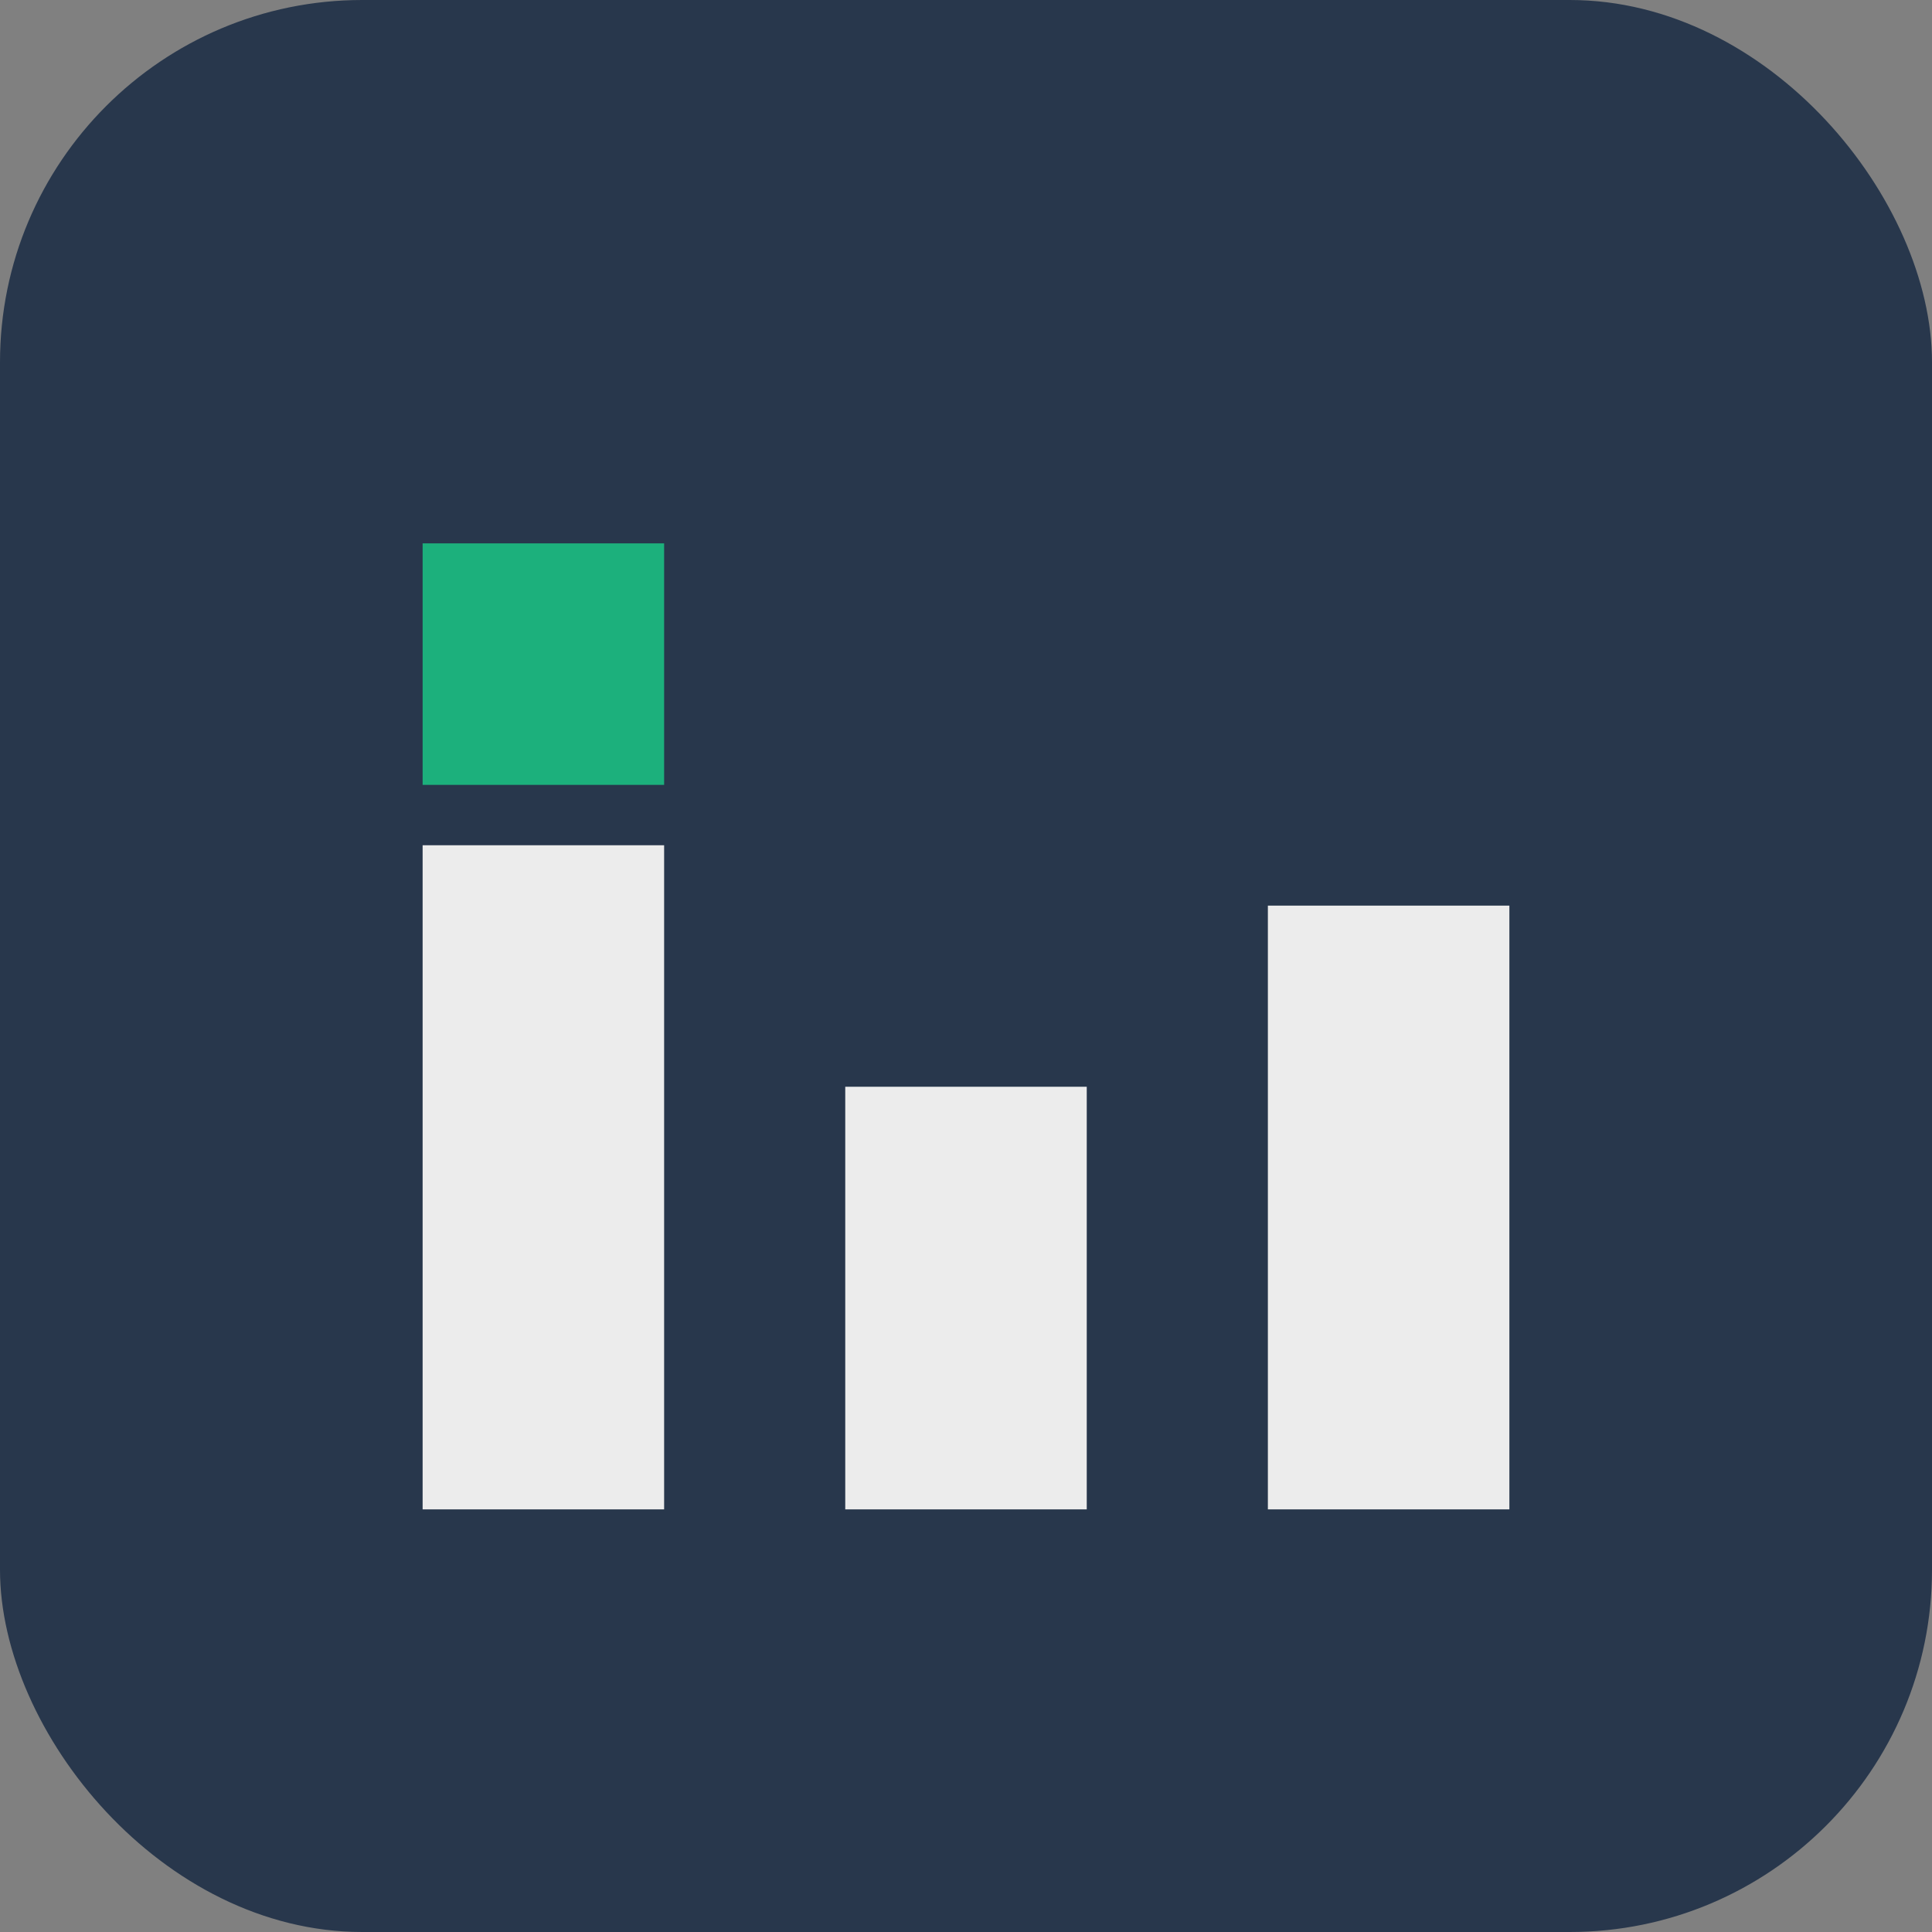
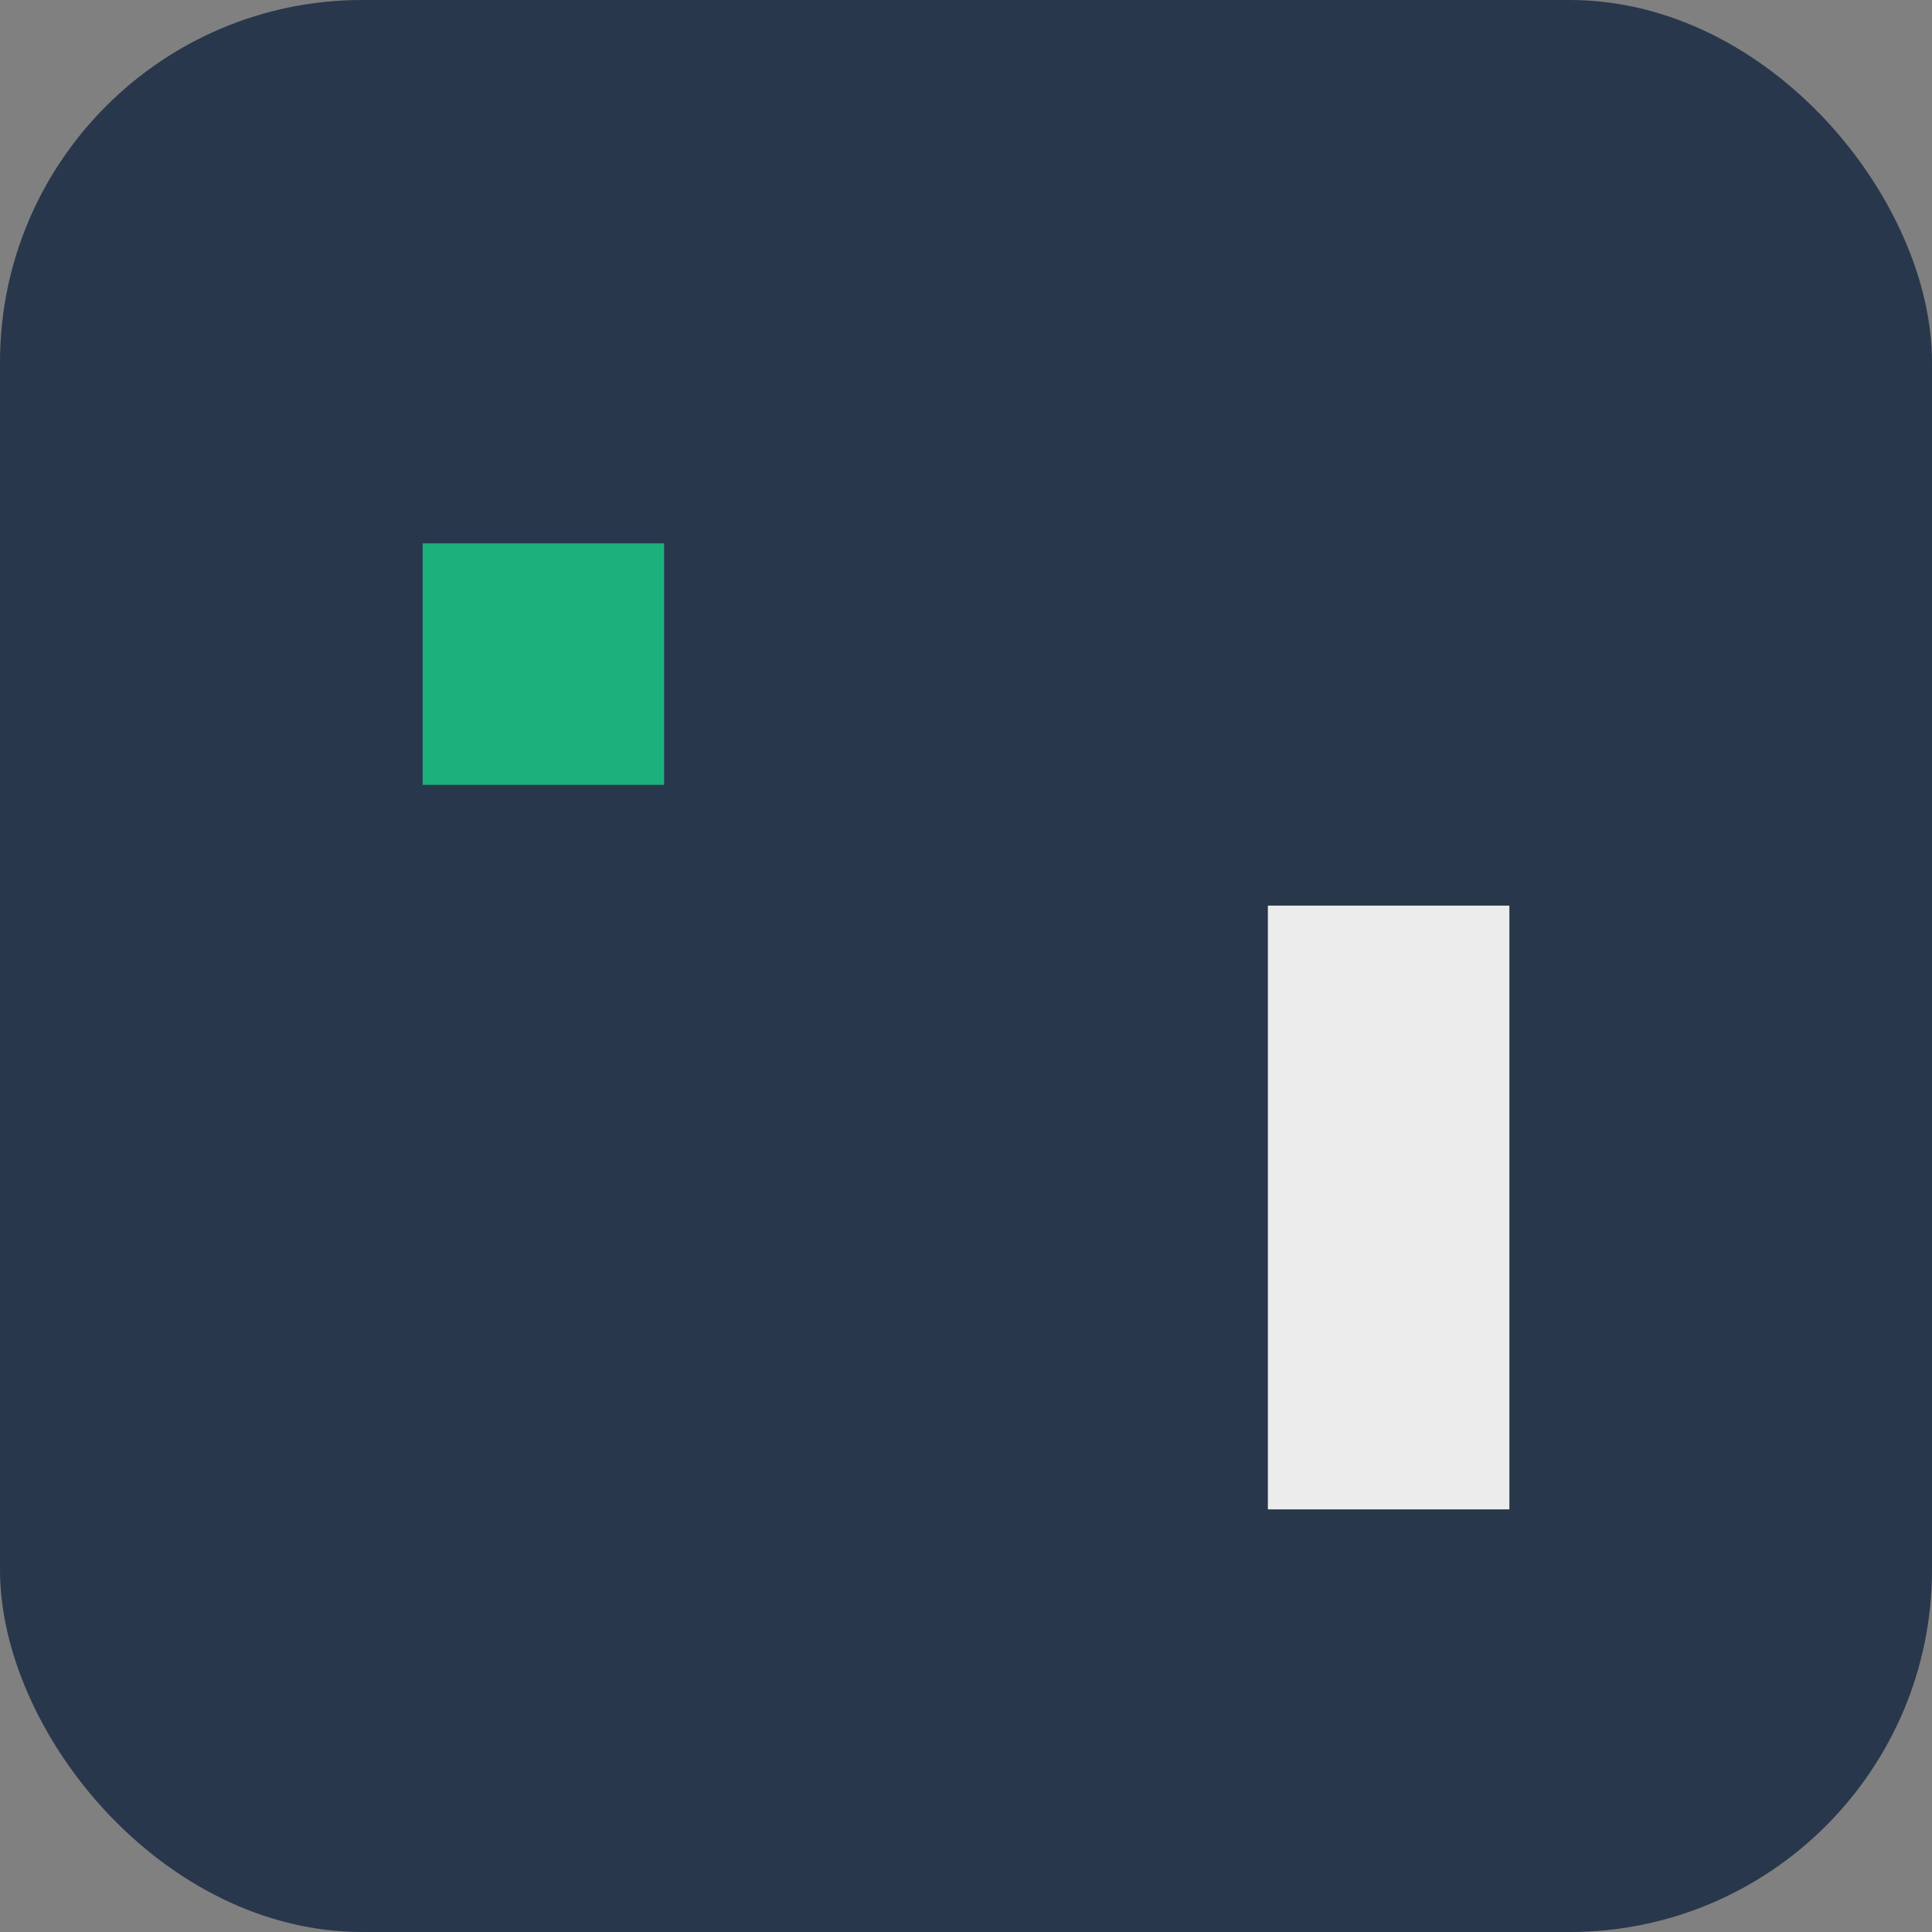
<svg xmlns="http://www.w3.org/2000/svg" width="32" height="32" viewBox="0 0 32 32">
  <rect x="0" y="0" width="32" height="32" fill="#808080" stroke="none" />
  <rect width="32" height="32" rx="6" fill="#28374C" />
-   <rect x="7" y="14" width="4" height="11" fill="#ECECEC" />
  <rect x="7" y="9" width="4" height="4" fill="#1CB07C" />
-   <rect x="14" y="18" width="4" height="7" fill="#ECECEC" />
  <rect x="21" y="15" width="4" height="10" fill="#ECECEC" />
</svg>